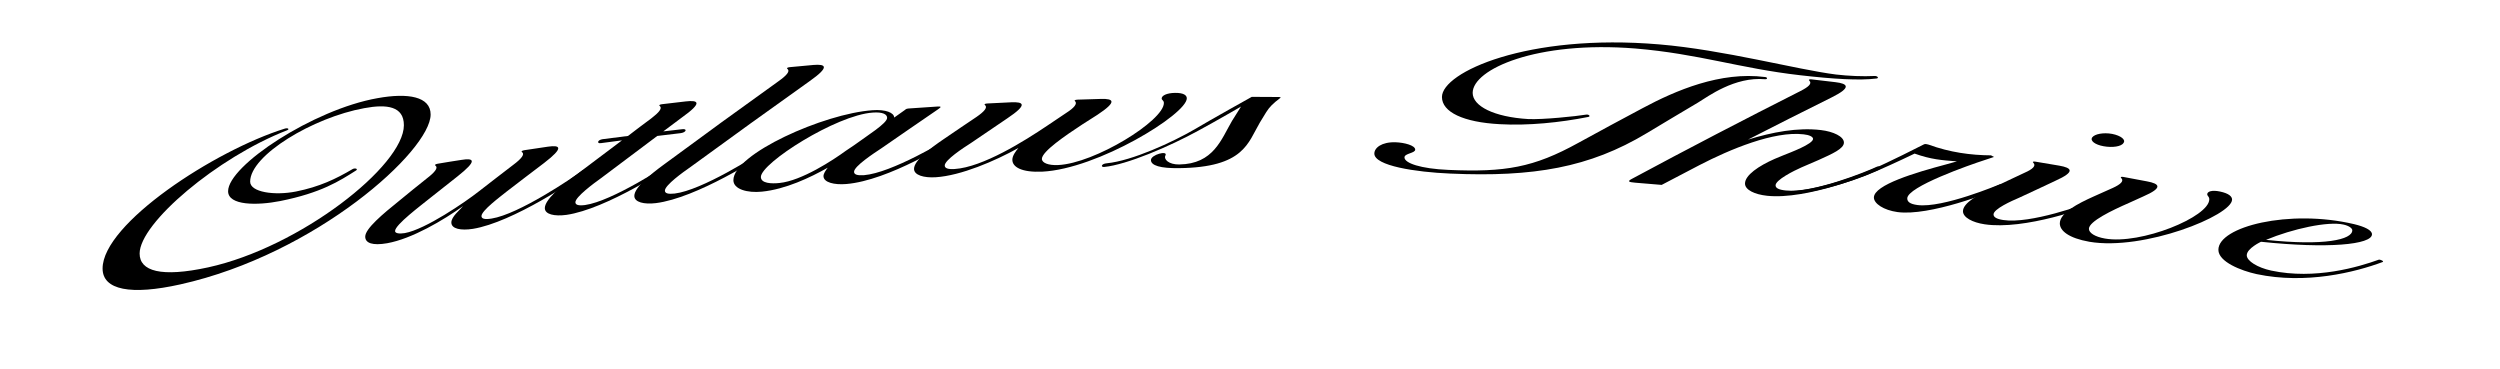
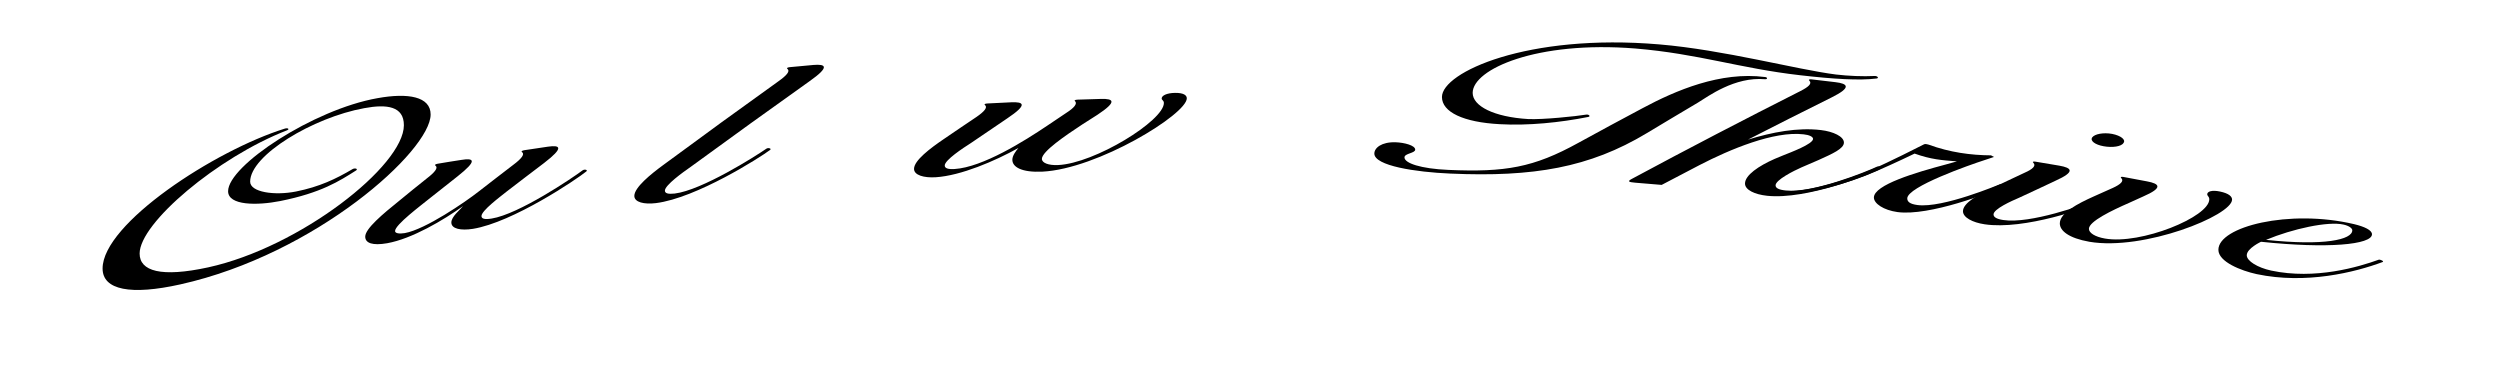
<svg xmlns="http://www.w3.org/2000/svg" xml:space="preserve" style="enable-background:new 0 0 1701 251;" viewBox="0 0 1701 251" y="0px" x="0px" id="Layer_1" version="1.1">
  <g>
    <g>
      <path d="M95,172.5c0,12,14.5,16.4,46.7,9.4c62.5-13.7,133.1-69.1,133.1-96.7c0-12.9-11.5-14.5-27-11.6c-34.7,6.3-77.6,32-77.6,50    c0,7.2,16.6,9.6,31.2,6.7c16-3.2,27.2-8.6,38.4-15.2c1.4-0.9,4-0.4,2.6,0.8c-11.5,7.3-23.8,15.3-51.8,20.9    c-15.7,3.1-35.4,3.1-35.4-6.7c0-17.4,58-55.6,101.6-63.3c20.9-3.8,36.2-1.1,36.2,11.1c0,24.6-77.9,95-170.3,115.6    c-33.6,7.5-52.9,3.9-52.9-10.8c0-30.5,76.2-80.3,124-95.2c2.3-0.7,3.4,0.5,1.4,1.2C147.9,107.1,95,151.8,95,172.5z" />
      <path d="M327.6,147c0,1.8,2,2.5,6.9,1.7c18.4-2.9,55-27.6,61.9-32.8c1.2-0.9,3.7-0.4,2.6,0.7c-6.6,5.4-50.1,34.7-77.2,39.1    c-8.3,1.3-14.7,0-14.7-4.3c0-4,5.7-8.4,8-11.2c-13.2,9.5-34.8,22.3-51.7,25.3c-9.8,1.7-14.9,0-14.9-4.5c0-5.4,11.8-15.3,23.5-24.7    c6.1-5,12.2-10,18.4-14.9c5.5-4.2,7.8-7.2,6-8.6c-0.9-0.5-0.3-1.1,1.4-1.4c5.4-0.9,10.7-1.8,16.1-2.6c8.6-1.4,11.2,0.3-2.6,11.2    c-6,4.7-12.1,9.5-18.1,14.3c-6.9,5.6-24.4,18.6-24.4,22.9c0,1.6,2.9,2,6.6,1.4c14.1-2.5,41.4-21.3,50.3-28.3    c7.9-6.1,15.7-12.2,23.6-18.2c5.5-4.1,7.8-7.1,6-8.5c-0.9-0.5-0.3-1.1,1.4-1.4c5.4-0.8,10.7-1.6,16.1-2.4    c8.4-1.2,11.2,0.5-2.6,11.1c-8.4,6.4-16.9,12.8-25.3,19.3C340.3,133.9,327.6,143.3,327.6,147z" />
-       <path d="M443.2,80.5c5.2-4,7.5-6.8,5.8-8.3c-0.9-0.5-0.3-1.1,1.4-1.3c5.4-0.6,10.8-1.3,16.2-1.9c8.7-1,11.6,0.8-2.6,10.9    c-4.2,3.1-8.5,6.3-12.7,9.5c4.3-0.5,8.7-1,13-1.5c3.5-0.4,2.6,2.2-1.2,2.7c-5.3,0.6-10.6,1.2-15.9,1.9    c-12.7,9.5-25.4,19-38.1,28.6c-5.2,3.7-17.6,12.9-17.6,16.5c0,1.8,2,2.5,6.6,1.9c18.4-2.6,55.1-26.6,62.3-31.6    c1.2-0.9,3.5-0.3,2.3,0.7c-6.4,5.2-50.2,33.7-77.3,37.6c-8.1,1.1-14.7-0.3-14.7-4.6c0-5.7,10.9-14.9,20.2-21.8    c10.8-8.1,21.5-16.2,32.3-24.3c-4.8,0.6-9.6,1.2-14.4,1.9c-2.9,0.4-2.3-2.2,1.2-2.7c5.8-0.8,11.5-1.5,17.3-2.2    C432.6,88.4,437.9,84.4,443.2,80.5z" />
      <path d="M470,113.5c-5.2,3.6-17.6,12.5-17.6,16.2c0,1.8,2,2.5,6.6,2c18.5-2.2,55.2-25.5,62.4-30.5c1.2-0.9,3.8-0.2,2.6,0.8    c-6.7,5.1-50.3,32.8-77.7,36.2c-8.1,1-14.7-0.6-14.7-4.9c0-5.7,11-14.7,20.2-21.4c26-19.2,52-38.1,78-56.7    c5.5-3.9,7.8-6.7,6.1-8.2c-0.9-0.6-0.3-1.1,1.4-1.3c5.4-0.5,10.8-1,16.2-1.5c8.4-0.7,11.3,1.2-2.6,11C524,74.3,497,93.8,470,113.5    z" />
-       <path d="M581.1,116.9c0,1.8,2,2.6,6.7,2.3c18.8-1.5,55-23.2,62.6-28c1.2-0.8,3.8-0.2,2.6,0.9c-7,4.9-48.4,30.7-77.1,33.1    c-8.1,0.7-15.6-1-15.6-5.4c0-1.6,1.4-3.8,2.9-5.7c-11.9,6.7-28.7,14.7-44.8,16.3c-9.8,1-19.4-1.6-19.4-7.8    c0-17.8,61.6-45.3,94.6-47.6c9-0.7,14.8,1.7,14.8,5c2.4-1.7,4.8-3.4,7.2-5.1c1.2-1,1.2-1,4.3-1.2c5.9-0.4,11.8-0.8,17.7-1.2    c3.2-0.2,2.9,0.3,0.6,1.9c-12.8,8.8-25.7,17.6-38.5,26.5C594.4,104.4,581.1,113.1,581.1,116.9z M530.4,124.5    c15-1.5,36.5-15.6,45.1-21.9c1.8-1.2,3.7-2.5,5.5-3.7c9.3-6.8,22.6-15,22.6-18.7c0-2.4-2.9-4.1-9.8-3.6    c-24.9,1.7-76.1,34.4-76.1,43.8C517.7,124.8,524.9,125.1,530.4,124.5z" />
      <path d="M725.5,76.8c5.5-3.5,7.5-6.2,6.1-7.8c-0.9-0.6-0.3-1.1,1.5-1.2c5.4-0.2,10.8-0.4,16.2-0.5c8.4-0.2,11,1.8-2.6,10.8    c-3.4,2.2-6.8,4.3-10.2,6.5c-11.6,7.6-27.6,18.5-27.6,23.5c0,2.7,4.4,4.5,11,4.2c24.9-1.1,72-30.2,72-42.2c0-1.9-1.5-1.9-1.5-3.1    c0-2,3.5-3.7,9-3.8c6.1-0.1,8.1,1.7,8.1,3.7c0,10.8-60.7,48.1-98.4,49.9c-13.9,0.6-20.3-3.1-20.3-8.1c0-2.8,2.3-5.8,4.1-8    c-16,8.9-39.1,18.8-56.2,19.9c-8.1,0.5-14.8-1.4-14.8-5.7c0-5.7,11-14,20.3-20.3c7.4-5.1,14.9-10.1,22.3-15.1    c5.2-3.6,7.5-6.3,5.8-7.9c-0.9-0.6-0.3-1.1,1.5-1.2c5.4-0.3,10.8-0.6,16.2-0.8c8.7-0.4,11.3,1.6-2.6,10.9    c-8.3,5.6-16.6,11.2-24.9,16.9c-5.2,3.3-17.7,11.5-17.7,15.2c0,1.8,2,2.7,6.7,2.4c19.1-1.2,47.6-19.1,62.9-29.4    C716.8,82.6,721.1,79.7,725.5,76.8z" />
-       <path d="M851.7,65.9c0,0,4.9,0,18.3,0.1c1.7,0,1.5,0.5,0.9,0.8c-4.6,3.5-7,5.8-9.3,9.4c-1.5,2.4-2.9,4.8-4.4,7.2    c-8.1,13.7-10.7,30.5-54.9,31c-12.8,0.2-19.2-1.8-19.2-5.5c0-3.7,11.6-6.7,9.9-3.2c-1.5,2.7,2.3,6.3,9.3,6.2    c23.5-0.3,28.7-17.3,36-29.7c2-3.3,4.1-6.5,6.1-9.7c0,0-16.5,9.6-28.7,16.2c-20,11-49.1,23.4-64.4,24.9c-2.6,0.2-2-2.2,1.7-2.5    c17.4-1.7,45-14.5,59.8-23.1C823.5,81.6,851.7,65.9,851.7,65.9z" />
      <path d="M1155.3,69.8c-11.7,6.9-23.3,13.9-35,20.9c-38.8,23.3-76.8,29.9-133.6,27.4c-23.5-1-51.6-5.3-51.6-13.6    c0-3.9,4.9-8,14.5-7.7c5.8,0.2,13.3,2.1,13.3,5c0,2.5-7.3,2.5-7.3,5.3c0,3.9,11,7.7,29.9,8.5c38.6,1.7,58-1.6,88.4-18.4    c14.6-8,29.2-15.9,43.7-23.6c22.6-12.1,53-25.1,83.3-21.2c2,0.2,1.7,1.7,0,1.5C1180.2,52.1,1162.2,65.6,1155.3,69.8z M1224.9,51.2    c-41.3-4.7-69.1-14.6-112.2-18.2c-67.2-5.4-110.7,14.1-110.7,30.2c0,9,14.5,16.4,37.7,17.8c9.9,0.5,32.8-1.9,39.4-3    c2-0.4,3.5,1.3,1.4,1.6c-19.1,3.8-40.9,6-60,4.9c-24.9-1.3-39.4-8.3-39.4-18.5c0-16.8,58.1-43.4,147.8-35.8    c44,3.7,93.4,17.1,120.3,20.5c8.4,1,18.2,1.4,26.5,1c1.7,0,2.9,1.4,1.2,1.7C1265.4,54.9,1247.5,53.8,1224.9,51.2z" />
      <path d="M1233.6,94.5c0-1.5-2.6-2.7-6.4-3.1c-20.2-2.4-50.3,10.3-70.8,20.9c-8.6,4.5-17.2,9-25.8,13.5c-6-0.5-12-1-18-1.5    c-4.6-0.4-5.5-0.9-2.3-2.6c38.3-20.6,76.6-40.5,114.8-59.8c5.5-2.8,7.8-5,6.1-6.9c-0.9-0.7-0.3-1.2,1.4-1    c5.4,0.6,10.8,1.3,16.2,1.9c8.4,1,11.3,3.5-2.6,10.4c-19,9.4-37.9,19-56.9,28.7c16.5-5.1,33.8-8.4,49.7-6.5    c8.4,1,15.6,4.4,15.6,8.5c0,4.2-7.8,7.6-17.3,11.9c-3.8,1.7-7.7,3.3-11.6,5c-5.2,2.3-17.6,8.5-17.6,12.2c0,1.8,2,3,6.9,3.5    c18.5,2,55.1-12.9,62.1-16.2c1.2-0.6,3.7,0.6,2.6,1.4c-6.6,3.6-50.2,21.3-77.4,18.4c-8.4-0.9-15-4-15-8.3c0-5.7,9.3-12,20.2-16.8    c1.9-0.8,3.9-1.6,5.8-2.4C1218.3,103.7,1233.6,98,1233.6,94.5z" />
      <path d="M1354.7,105.7c0.7,0.4,1.3,0.7,2,1.1c-2,0.7-4,1.3-6,2c-10.9,3.5-53,18.3-53,26.2c0,2.2,1.7,3.8,6.9,4.5    c17.3,2.3,55.6-14,55.6-13.9c1.4-0.7,3.7,0.8,2.6,1.4c-8,4-50.1,20.2-71.7,17.3c-9.5-1.3-16.1-5.8-16.1-9.9c0-8.6,28.3-17,49-22.5    c2.5-0.7,5-1.4,7.5-2.1c-10.4-0.8-17.6-1.3-28.8-5.3c0,0-13.8,6.7-25.9,11.9c-19,8.5-48.5,16.6-63.8,15.9c-2.6-0.2-2-2.5,1.7-2.2    c17.3,0.6,44.5-8.7,59.2-14.9c11-4.7,32.3-15.5,34.6-16.7c1.2-0.7,1.7-0.6,3.7-0.1C1326.7,103.7,1340.9,105.6,1354.7,105.7z" />
      <path d="M1373.9,134.5c-5.2,2.2-17.5,7.7-17.5,11.4c0,1.8,2,3.1,6.6,3.8c18.4,2.8,54.9-10.4,62-13.4c1.1-0.6,3.4,0.7,2.3,1.4    c-6.3,3.4-49.9,19-77,14.9c-8.1-1.2-14.7-4.6-14.7-8.9c0-5.7,10.9-11.6,20.1-15.9c7.3-3.5,14.6-6.9,21.9-10.3    c5.5-2.4,7.8-4.7,6-6.6c-0.9-0.8-0.3-1.2,1.4-0.9c5.4,0.9,10.7,1.8,16.1,2.7c8.6,1.5,11.2,4.1-2.6,10.3    C1390.4,126.8,1382.2,130.7,1373.9,134.5z M1444.8,97.3c-1.4,2.4-7.5,3.3-13.5,2.2c-5.7-1-9.5-3.7-7.7-6.1    c1.7-2.2,7.5-3.4,13.5-2.3C1443.1,92.3,1446.6,95.1,1444.8,97.3z" />
      <path d="M1421.3,155.7c0,2.7,4,5.4,10.9,6.6c24.4,4.3,71-14.7,71-26.7c0-1.9-1.4-2.2-1.4-3.4c0-2,3.4-3,8.6-1.9    c6.3,1.3,8.3,3.5,8.3,5.5c0,10.8-60,35-97.1,28.7c-14.1-2.5-20.1-7.5-20.1-12.5c0-7.2,12.3-13.5,23-18.3c4.4-2,8.8-3.9,13.2-5.9    c5.2-2.4,7.5-4.6,5.7-6.5c-0.9-0.8-0.3-1.2,1.4-0.9c5.4,1,10.7,2,16,3c8.6,1.6,11.2,4.3-2.6,10.3c-3.2,1.5-6.5,2.9-9.7,4.4    C1437.1,143.1,1421.3,150.6,1421.3,155.7z" />
      <path d="M1601.7,152.5c7.1,1.7,12.2,4.1,12.2,6.9c0,7.1-30.4,9.9-75.5,5.1c0,0-9.7,4.5-9.7,9.2c0,3.9,7.4,8.4,16.6,10.4    c30,6.4,59.6-2.5,73.2-7.4c0.9-0.3,4,1.1,2.6,1.6c-18.8,7-52.1,15.3-85.7,8.2c-10.6-2.3-26-8.4-26-16.5    C1509.3,154.2,1557.6,142.1,1601.7,152.5z M1541.8,163.2c39.7,4.2,58.7-0.1,58.7-6.5c0-1.4-2.3-3.1-6-3.9    C1584,150.4,1559.8,155.7,1541.8,163.2z" />
    </g>
  </g>
  <g>
</g>
  <g>
</g>
  <g>
</g>
  <g>
</g>
  <g>
</g>
  <g>
</g>
  <g>
</g>
  <g>
</g>
  <g>
</g>
  <g>
</g>
  <g>
</g>
  <g>
</g>
  <g>
</g>
  <g>
</g>
  <g>
</g>
</svg>